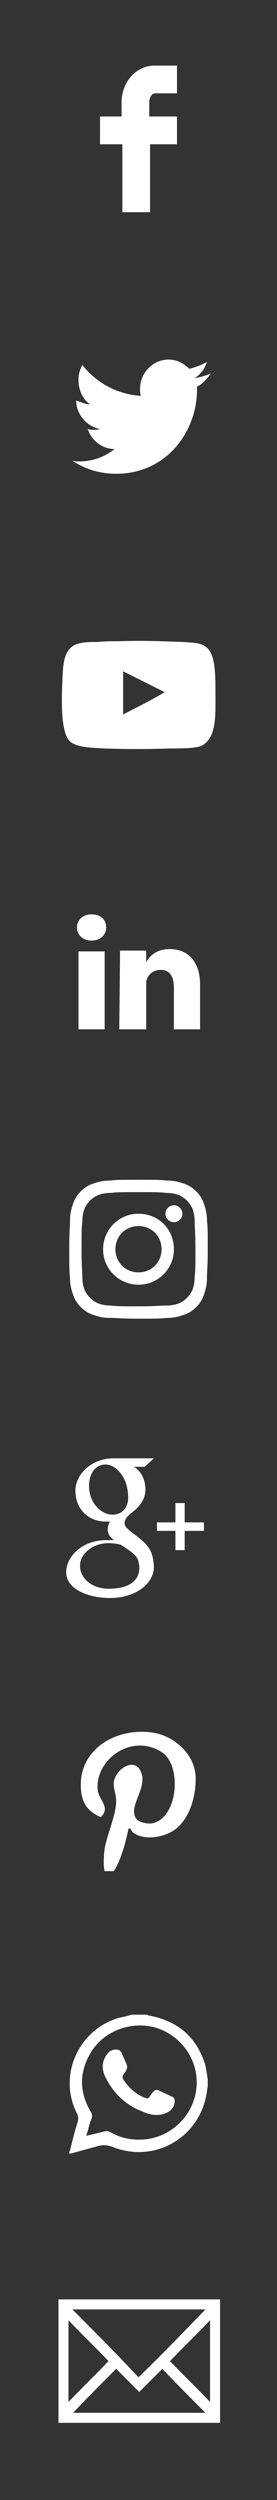
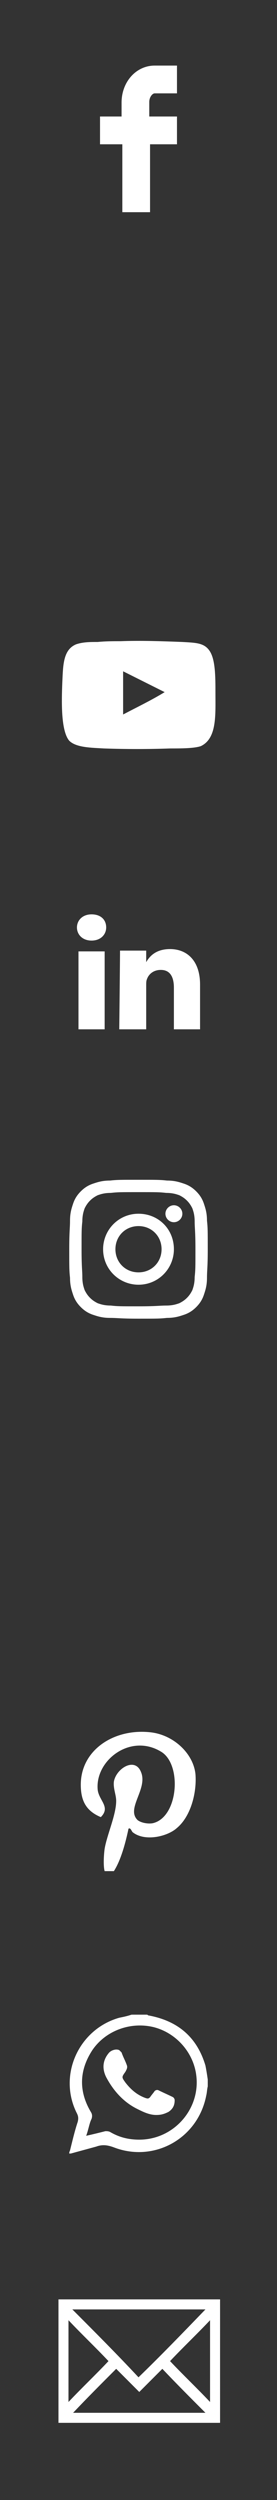
<svg xmlns="http://www.w3.org/2000/svg" version="1.1" id="Layer_1" x="0px" y="0px" width="36px" height="324px" viewBox="0 0 36 324" style="enable-background:new 0 0 36 324;" xml:space="preserve">
  <rect x="0" y="0" width="36" height="324" fill="#333333" stroke="none" />
  <style type="text/css">
	.st0{fill:#FFFFFF;}
</style>
-   <path class="st0" d="M27.4,48.4c-0.7,0.3-1.4,0.5-2.1,0.6c0.8-0.5,1.3-1.2,1.6-2.1c-0.7,0.4-1.5,0.7-2.3,0.9  c-0.7-0.7-1.6-1.2-2.7-1.2c-2,0-3.7,1.7-3.7,3.8c0,0.3,0,0.6,0.1,0.9c-3.1-0.2-5.8-1.7-7.6-4c-0.3,0.6-0.5,1.2-0.5,1.9  c0,1.3,0.5,2.5,1.5,3.2c-0.6,0-0.9-0.2-1.8-0.5l0,0c0,1.8,1.4,3.4,3.1,3.7c-0.3,0.1-0.6,0.1-0.9,0.1c-0.2,0-0.4,0-0.7-0.1  c0.5,1.5,1.9,2.6,3.5,2.6c-1.3,1-2.8,1.6-4.6,1.6c-0.3,0-0.6,0-0.9-0.1c1.6,1.1,3.6,1.7,5.7,1.7c6.8,0,10.5-5.8,10.5-10.8  c0-0.2,0-0.3,0-0.5C26.3,49.8,26.9,49.1,27.4,48.4z" />
  <g>
    <path class="st0" d="M13.6,133.4v-10.1h-3.4v10.1H13.6L13.6,133.4z M11.9,121.9c1.2,0,1.9-0.8,1.9-1.7c0-1-0.7-1.7-1.9-1.7   s-1.9,0.8-1.9,1.7S10.7,121.9,11.9,121.9L11.9,121.9L11.9,121.9z" />
    <path class="st0" d="M15.5,133.4H19v-5.7c0-0.3,0-0.6,0.1-0.8c0.2-0.6,0.8-1.2,1.8-1.2c1.2,0,1.7,0.9,1.7,2.3v5.4H26v-5.8   c0-3.1-1.7-4.6-3.9-4.6c-1.9,0-2.7,1-3.1,1.7l0,0v-1.5h-3.4C15.6,124.2,15.5,133.4,15.5,133.4L15.5,133.4z" />
  </g>
  <path class="st0" d="M20.1,12.1H23V8.5h-2.9c-2.4,0-4.3,2.1-4.3,4.8v1.8H13v3.6h2.9v8.8h3.6v-8.8H23v-3.6h-3.6v-1.9  C19.4,12.6,19.8,12.1,20.1,12.1z" />
  <g>
    <g>
-       <polygon class="st0" points="26.5,197.3 24,197.3 24,194.8 22.8,194.8 22.8,197.3 20.4,197.3 20.4,198.4 22.8,198.4 22.8,200.9     24,200.9 24,198.4 26.5,198.4   " />
-     </g>
+       </g>
    <g>
-       <path class="st0" d="M17.8,199.1c-0.5-0.4-1.6-1.1-1.6-1.6c0-0.6,0.2-0.9,1.1-1.6s1.6-1.7,1.6-2.8c0-1.3-0.5-2.4-1.5-3h1.4L20,189    c0,0-3.9,0-5.3,0c-2.7,0-4.9,2-4.9,4.2c0,2.2,1.5,4,4,4c0.2,0,0.3,0,0.5,0c-0.2,0.3-0.3,0.7-0.3,1c0,0.6,0.3,1,0.8,1.4    c-0.3,0-0.6,0-1,0c-3.1,0-5.2,2.1-5.2,4.2c0,2,2.6,3.3,5.7,3.3c3.5,0,5.7-2,5.7-4C19.9,201.2,19.5,200.4,17.8,199.1z M14.6,196.3    c-1.4,0-2.8-1.4-3-3.2c-0.2-1.9,0.7-3.3,2.1-3.3c1.4,0,2.7,1.6,2.9,3.5C16.9,195.1,16.1,196.3,14.6,196.3z M14.1,205.9    c-2.1,0-3.7-1.3-3.7-3c0-1.6,1.8-3,3.9-2.9c0.5,0,1,0.1,1.4,0.2c1.2,0.8,2.1,1.3,2.3,2.2c0,0.2,0.1,0.4,0.1,0.6    C18.2,204.6,17.1,205.9,14.1,205.9z" />
-     </g>
+       </g>
  </g>
  <path class="st0" d="M17.3,237.5c1.6,1.2,4.5,0.5,5.7-0.6c1.8-1.5,2.6-4.6,2.4-7c-0.3-2.7-2.9-5.1-5.9-5.4c-4.7-0.5-9,2.3-9,6.8  c0,2.1,0.7,3.4,2.6,4.2c1.3-1.3-0.2-2.1-0.4-3.5c-0.4-3.8,4.2-7.4,8.2-5c2.8,1.6,2.3,8.6-1.1,9.3c-0.7,0.1-1.5-0.1-1.9-0.4  c-1.6-1.5,1.4-4.1,0.4-6.3c-0.8-1.9-3.2-0.4-3.5,1.3c-0.1,0.9,0.3,1.7,0.3,2.5c0,1.8-1.2,4.4-1.5,6.2c-0.1,0.7-0.2,2.2,0,2.9l0,0  h1.2c0.9-1.4,1.5-3.6,1.9-5.5C17,236.8,17.1,237.4,17.3,237.5z" />
  <path class="st0" d="M28,89.8c0-2.1,0-4.4-0.8-5.5c-0.7-1-1.8-1-3.5-1.1c-2.6-0.1-5.5-0.2-8-0.1c-1,0-2,0-3,0.1c-1,0-1.9,0-2.8,0.3  c-1.7,0.7-1.7,2.7-1.8,4.9C8,90.9,7.9,94.7,9,96c0.9,0.9,2.9,0.9,4.5,1c3,0.1,5.7,0.1,8.6,0c1.4,0,3.1,0,4-0.3  C28.2,95.7,28,92.7,28,89.8z M16,92.6v-5.6c1.8,0.9,3.6,1.8,5.4,2.7C19.6,90.8,17.7,91.7,16,92.6z" />
  <g>
    <path class="st0" d="M23.7,157.3c0,0.6-0.5,1.1-1.1,1.1s-1.1-0.5-1.1-1.1s0.5-1.1,1.1-1.1C23.2,156.2,23.7,156.7,23.7,157.3" />
    <g>
      <path class="st0" d="M26.9,158.2c0-1-0.2-1.6-0.4-2.2c-0.2-0.6-0.5-1.1-1-1.6s-1-0.8-1.6-1c-0.6-0.2-1.2-0.4-2.2-0.4    c-0.9-0.1-1.3-0.1-3.7-0.1c-2.4,0-2.8,0-3.7,0.1c-1,0-1.6,0.2-2.2,0.4c-0.6,0.2-1.1,0.5-1.6,1s-0.8,1-1,1.6    c-0.2,0.6-0.4,1.2-0.4,2.2S9,159.5,9,161.9c0,2.4,0,2.8,0.1,3.7c0,1,0.2,1.6,0.4,2.2c0.2,0.6,0.5,1.1,1,1.6s1,0.8,1.6,1    c0.6,0.2,1.2,0.4,2.2,0.4c1,0,1.3,0.1,3.7,0.1c2.4,0,2.8,0,3.7-0.1c1,0,1.6-0.2,2.2-0.4c0.6-0.2,1.1-0.5,1.6-1s0.8-1,1-1.6    c0.2-0.6,0.4-1.2,0.4-2.2s0.1-1.3,0.1-3.7C27,159.5,27,159.1,26.9,158.2z M25.3,165.5c0,0.9-0.2,1.4-0.3,1.7    c-0.2,0.4-0.4,0.7-0.7,1c-0.3,0.3-0.6,0.5-1,0.7c-0.3,0.1-0.8,0.3-1.7,0.3c-0.9,0-1.2,0.1-3.6,0.1c-2.4,0-2.7,0-3.6-0.1    c-0.9,0-1.4-0.2-1.7-0.3c-0.4-0.2-0.7-0.4-1-0.7c-0.3-0.3-0.5-0.6-0.7-1c-0.1-0.3-0.3-0.8-0.3-1.7c0-0.9-0.1-1.2-0.1-3.6    c0-2.4,0-2.7,0.1-3.6c0-0.9,0.2-1.4,0.3-1.7c0.2-0.4,0.4-0.7,0.7-1s0.6-0.5,1-0.7c0.3-0.1,0.8-0.3,1.7-0.3    c0.9-0.1,1.2-0.1,3.6-0.1c2.4,0,2.7,0,3.6,0.1c0.9,0,1.4,0.2,1.7,0.3c0.4,0.2,0.7,0.4,1,0.7c0.3,0.3,0.5,0.6,0.7,1    c0.1,0.3,0.3,0.8,0.3,1.7c0,0.9,0.1,1.2,0.1,3.6C25.4,164.3,25.4,164.6,25.3,165.5z" />
      <path class="st0" d="M18,157.3c-2.6,0-4.6,2.1-4.6,4.6c0,2.6,2.1,4.6,4.6,4.6c2.6,0,4.6-2.1,4.6-4.6    C22.6,159.3,20.6,157.3,18,157.3 M18,164.9c-1.7,0-3-1.3-3-3s1.3-3,3-3s3,1.3,3,3S19.7,164.9,18,164.9" />
    </g>
  </g>
  <g id="BYOLnG.tif">
    <g>
      <path class="st0" d="M27,269.5c0,0.3,0,0.6,0,0.9c-0.1,0.4-0.1,0.8-0.2,1.2c-1.1,5.6-6.8,8.7-12,6.7c-0.8-0.3-1.5-0.4-2.3-0.1    c-1.1,0.3-2.2,0.6-3.3,0.9c-0.1,0-0.1,0-0.2,0c0-0.1,0-0.2,0.1-0.4c0.3-1.2,0.6-2.5,1-3.7c0.1-0.4,0.1-0.7-0.1-1.1    c-2.5-4.9,0.2-10.9,5.5-12.4c0.5-0.1,1-0.2,1.6-0.4c0.7,0,1.4,0,2,0c0.1,0,0.1,0.1,0.2,0.1c3.8,0.7,6.3,2.8,7.4,6.5    C26.8,268.2,26.9,268.8,27,269.5z M11.2,276.8c0.9-0.2,1.7-0.4,2.5-0.6c0.2,0,0.4,0,0.6,0.1c1.2,0.7,2.4,1,3.8,1    c4.5,0,8-4,7.4-8.4c-0.4-3-2.7-5.5-5.6-6.2c-3-0.7-6.2,0.5-7.9,3c-1.7,2.6-1.8,5.3-0.2,8c0.2,0.3,0.2,0.6,0.1,0.9    C11.6,275.2,11.5,276,11.2,276.8z" />
-       <path class="st0" d="M20.3,274.1c0.5,0,1-0.1,1.5-0.4c0.6-0.3,0.8-0.9,0.8-1.5c0-0.1-0.1-0.3-0.2-0.4c-0.6-0.3-1.2-0.6-1.9-0.9    c-0.1-0.1-0.4,0-0.5,0.1c-0.2,0.2-0.4,0.5-0.6,0.8c-0.2,0.2-0.3,0.2-0.6,0.1c-1.1-0.4-1.9-1.1-2.6-2c-0.5-0.7-0.5-0.7,0-1.4    c0.2-0.2,0.4-0.5,0.2-0.8c-0.2-0.6-0.5-1.1-0.7-1.7c-0.1-0.1-0.2-0.3-0.3-0.3c-0.4-0.2-1,0-1.3,0.3c-0.8,0.9-1,2-0.4,3.2    c0.9,1.8,2.2,3.2,4,4.1C18.6,273.7,19.4,274.1,20.3,274.1z" />
      <path class="st0" d="M20.3,274.1c-0.9,0-1.7-0.4-2.5-0.8c-1.8-0.9-3.1-2.4-4-4.1c-0.6-1.2-0.4-2.3,0.4-3.2    c0.3-0.3,0.9-0.5,1.3-0.3c0.1,0.1,0.2,0.2,0.3,0.3c0.2,0.6,0.5,1.1,0.7,1.7c0.1,0.3-0.1,0.6-0.2,0.8c-0.5,0.7-0.5,0.7,0,1.4    c0.7,0.9,1.5,1.6,2.6,2c0.3,0.1,0.4,0.1,0.6-0.1c0.2-0.3,0.4-0.5,0.6-0.8c0.1-0.1,0.3-0.2,0.5-0.1c0.6,0.3,1.3,0.6,1.9,0.9    c0.1,0.1,0.2,0.2,0.2,0.4c0,0.6-0.2,1.1-0.8,1.5C21.3,274,20.9,274.1,20.3,274.1z" />
    </g>
  </g>
  <g id="efqxxU.tif">
    <g>
      <path class="st0" d="M7.6,314c0-5.3,0-10.7,0-16c7,0,14,0,21,0c0,5.3,0,10.7,0,16C21.6,314,14.6,314,7.6,314z M26.7,299.3    c-5.8,0-11.5,0-17.3,0c2.9,2.9,5.8,5.8,8.6,8.8C21,305.2,23.8,302.3,26.7,299.3z M15.1,307c-1.9,1.9-3.8,3.8-5.6,5.7    c5.7,0,11.5,0,17.2,0c-1.9-1.9-3.8-3.8-5.6-5.7c-1,1-2,2-3,3C17.1,309,16.1,308,15.1,307z M14.1,306c-1.7-1.8-3.5-3.5-5.2-5.3    c0,3.5,0,7.1,0,10.6C10.6,309.5,12.4,307.8,14.1,306z M27.3,300.7c-1.7,1.8-3.5,3.5-5.2,5.3c1.7,1.8,3.5,3.5,5.2,5.3    C27.3,307.8,27.3,304.2,27.3,300.7z" />
    </g>
  </g>
</svg>